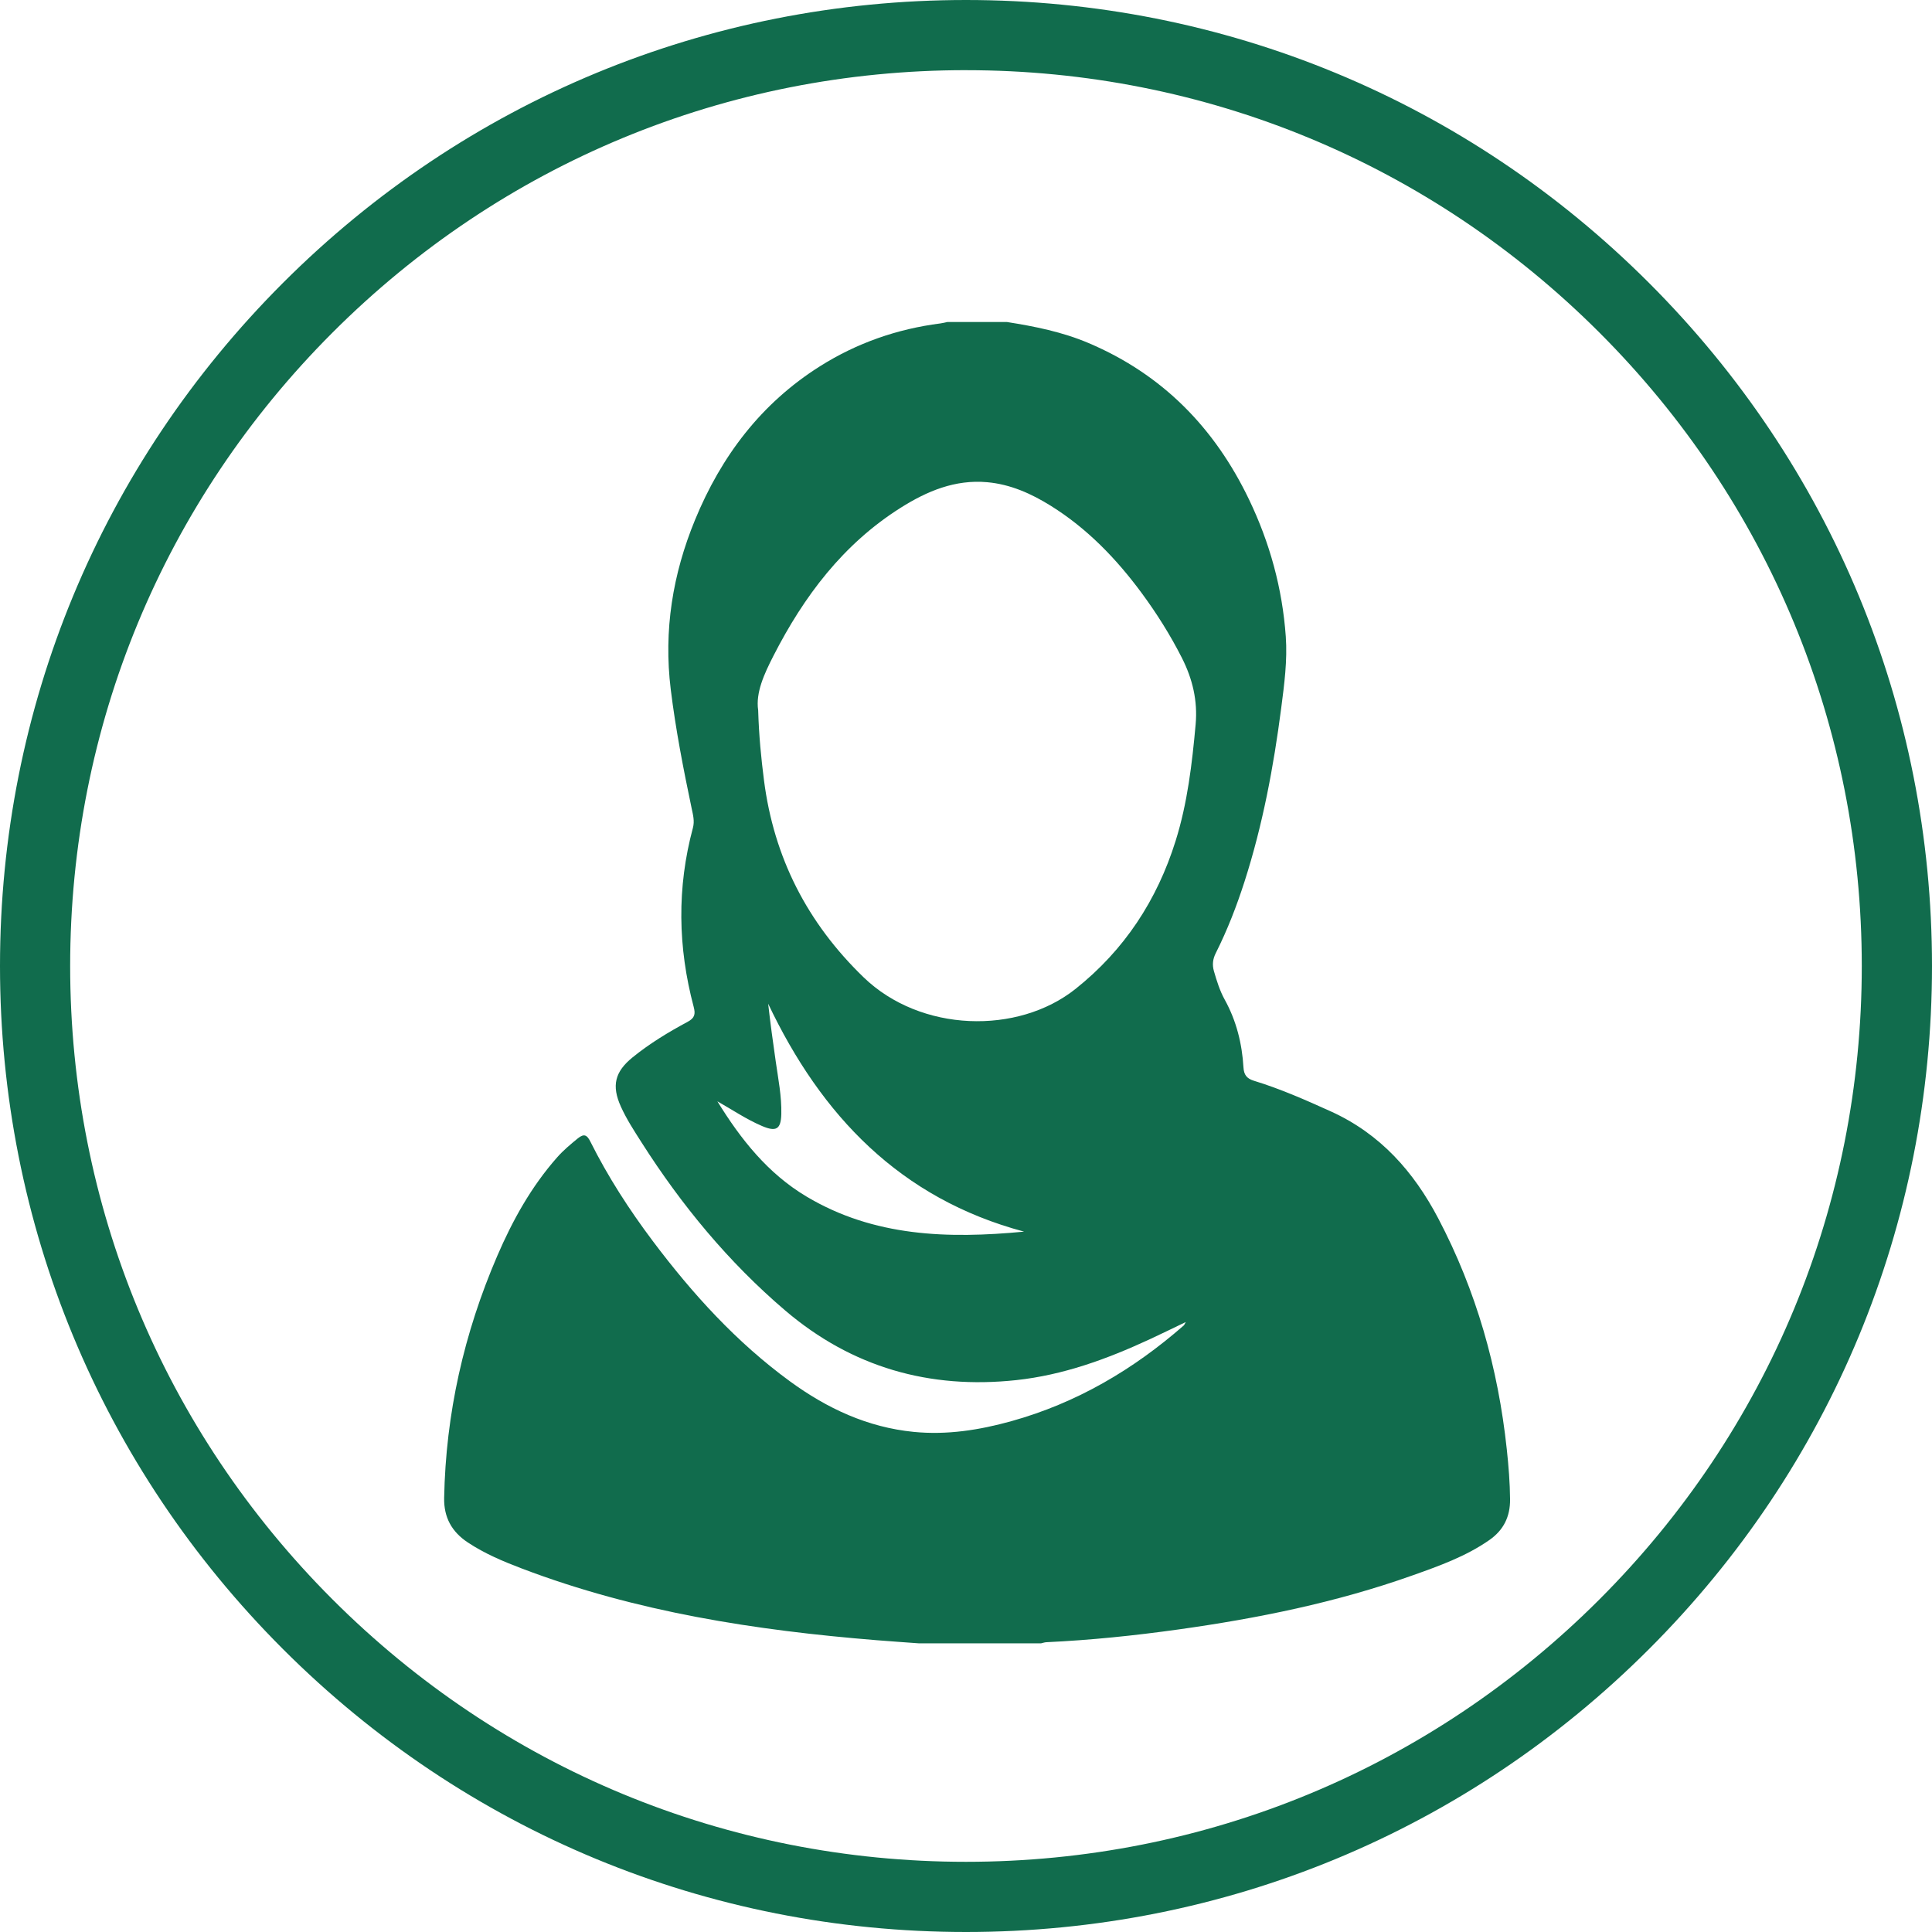
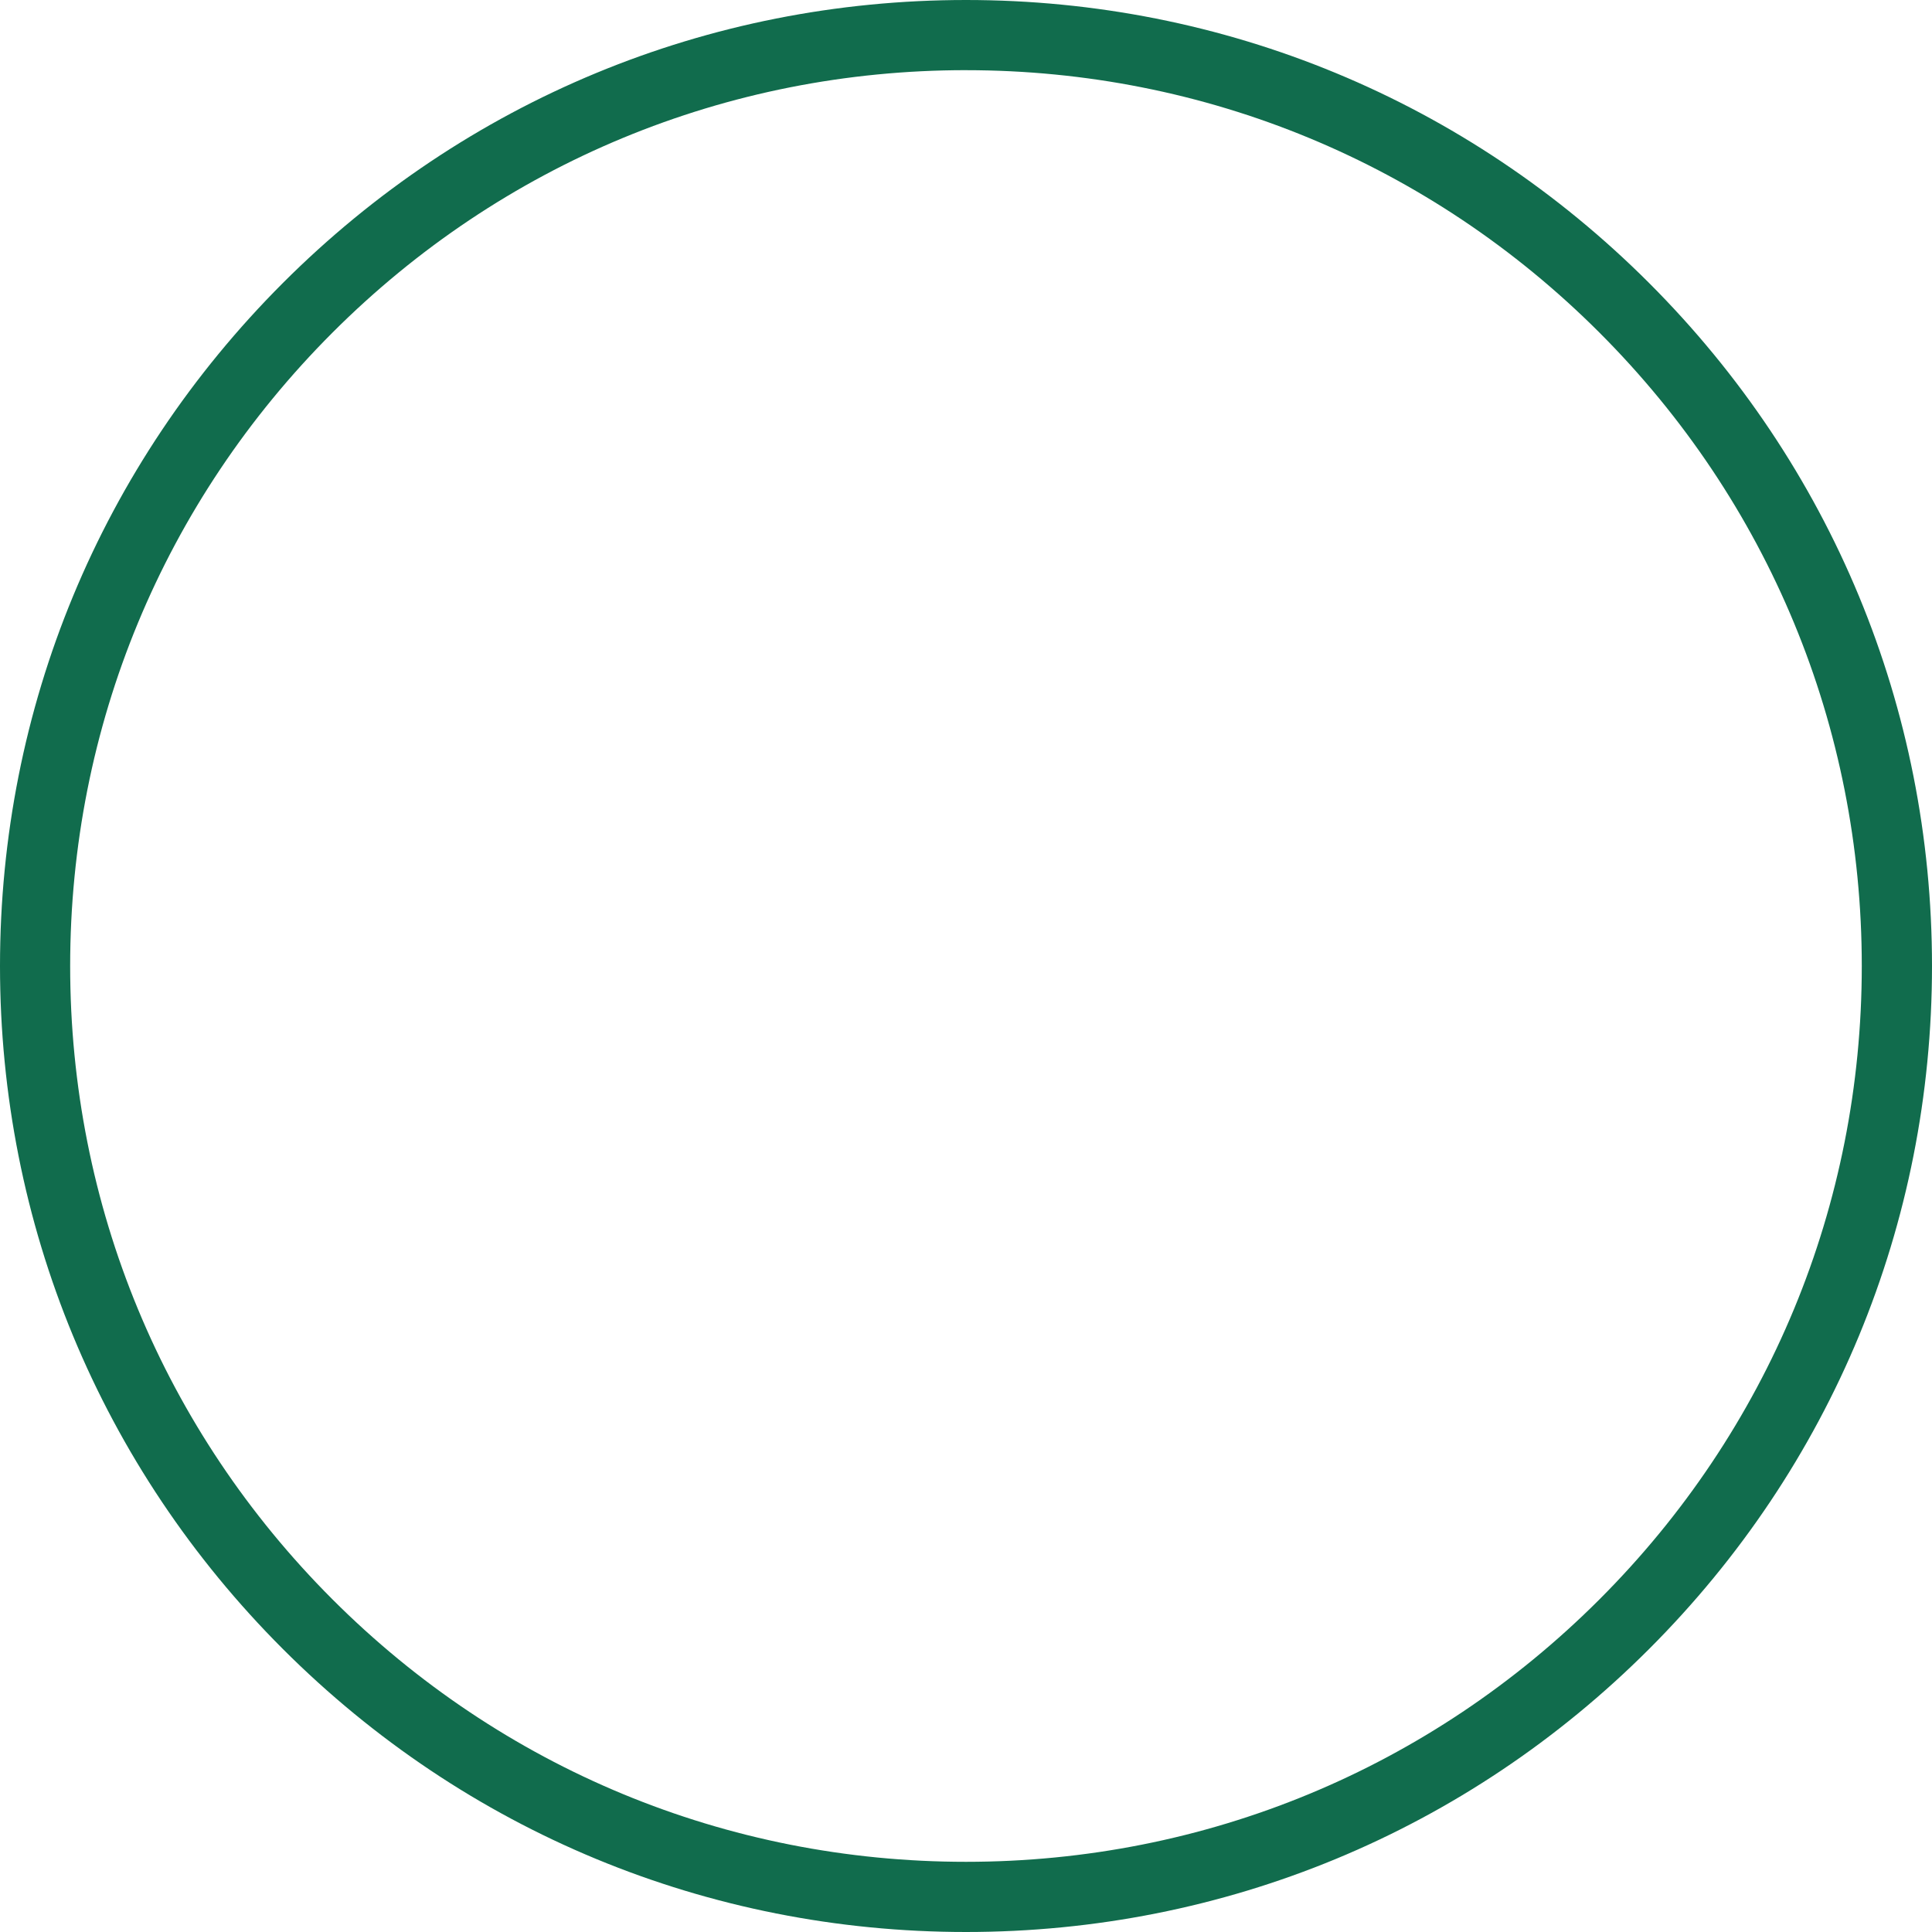
<svg xmlns="http://www.w3.org/2000/svg" width="174" height="174" viewBox="0 0 174 174" fill="none">
  <g clip-path="url(#clip0_221_1870)">
    <path d="M87 174C63.762 174 41.913 164.949 25.481 148.517C9.051 132.087 0 110.238 0 87C0 63.762 9.051 41.913 25.481 25.483C41.913 9.051 63.762 0 87 0C110.238 0 132.087 9.051 148.517 25.483C164.949 41.915 174 63.762 174 87C174 110.238 164.949 132.087 148.517 148.517C132.085 164.949 110.238 174 87 174ZM87 6.319C65.449 6.319 45.19 14.711 29.951 29.949C14.713 45.19 6.319 65.449 6.319 87C6.319 108.551 14.711 128.81 29.949 144.049C45.188 159.287 65.449 167.679 86.998 167.679C108.547 167.679 128.808 159.287 144.046 144.049C159.285 128.81 167.676 108.549 167.676 87C167.676 65.451 159.285 45.19 144.046 29.951C128.808 14.713 108.547 6.321 86.998 6.321L87 6.319Z" fill="#116C4D" />
    <g clip-path="url(#clip1_221_1870)">
-       <path d="M90.682 29C93.196 29.396 95.679 29.894 98.039 30.896C104.698 33.723 109.395 38.534 112.489 44.983C114.365 48.891 115.492 53 115.8 57.32C115.954 59.479 115.667 61.623 115.39 63.758C114.704 69.055 113.723 74.292 112.087 79.389C111.377 81.599 110.54 83.76 109.496 85.836C109.224 86.377 109.165 86.893 109.331 87.47C109.586 88.352 109.856 89.226 110.303 90.034C111.352 91.935 111.863 93.988 111.99 96.137C112.03 96.794 112.279 97.136 112.932 97.336C115.315 98.064 117.587 99.068 119.856 100.095C124.305 102.111 127.317 105.513 129.534 109.734C132.962 116.264 134.925 123.222 135.705 130.53C135.866 132.03 135.988 133.531 136 135.042C136.012 136.588 135.42 137.8 134.14 138.695C132.008 140.185 129.581 141.043 127.164 141.901C120.333 144.327 113.264 145.757 106.099 146.757C102.163 147.306 98.212 147.716 94.239 147.901C94.08 147.909 93.924 147.966 93.766 148H82.727C81.463 147.907 80.198 147.821 78.934 147.719C68.036 146.835 57.294 145.178 47.013 141.269C45.318 140.625 43.651 139.925 42.13 138.915C40.682 137.955 39.968 136.656 40.001 134.905C40.145 127.321 41.787 120.063 44.786 113.105C46.168 109.898 47.852 106.864 50.185 104.225C50.742 103.595 51.381 103.063 52.031 102.531C52.607 102.061 52.873 102.22 53.17 102.816C54.754 105.985 56.675 108.955 58.799 111.781C62.362 116.522 66.329 120.891 71.155 124.413C74.483 126.841 78.12 128.544 82.278 128.958C85.283 129.256 88.21 128.794 91.094 127.991C96.964 126.356 102.067 123.35 106.621 119.365C106.658 119.333 106.673 119.276 106.792 119.066C105.6 119.637 104.553 120.153 103.494 120.643C99.674 122.409 95.748 123.842 91.527 124.296C83.703 125.138 76.72 123.14 70.718 118.026C65.602 113.665 61.374 108.533 57.773 102.88C57.107 101.833 56.426 100.794 55.915 99.659C55.07 97.783 55.37 96.53 56.966 95.233C58.502 93.985 60.19 92.96 61.929 92.028C62.56 91.689 62.651 91.344 62.476 90.686C61.048 85.322 60.956 79.94 62.405 74.561C62.571 73.947 62.414 73.383 62.294 72.814C61.547 69.255 60.85 65.693 60.407 62.077C59.758 56.78 60.582 51.712 62.597 46.819C64.954 41.092 68.543 36.331 73.855 32.982C77.175 30.89 80.799 29.626 84.694 29.128C84.906 29.101 85.115 29.044 85.325 29C87.111 29 88.897 29 90.682 29ZM68.282 63.955C68.353 66.306 68.553 68.286 68.805 70.264C69.696 77.236 72.706 83.114 77.774 88.014C82.918 92.989 91.664 93.202 96.863 89.065C101.27 85.558 104.207 81.07 105.878 75.734C106.948 72.319 107.36 68.792 107.681 65.246C107.874 63.111 107.406 61.147 106.441 59.244C105.4 57.192 104.183 55.256 102.82 53.409C100.543 50.324 97.915 47.595 94.631 45.549C92.869 44.452 90.998 43.615 88.905 43.428C86.014 43.171 83.489 44.233 81.117 45.73C75.926 49.005 72.397 53.707 69.655 59.072C68.814 60.715 68.051 62.386 68.281 63.956L68.282 63.955ZM92.23 110.924C81.065 107.939 73.963 100.473 69.183 90.397C69.377 92.149 69.618 93.876 69.865 95.601C70.089 97.172 70.404 98.74 70.367 100.331C70.334 101.712 69.899 101.951 68.641 101.416C67.225 100.813 65.954 99.948 64.609 99.187C66.701 102.588 69.143 105.679 72.629 107.76C78.707 111.389 85.385 111.578 92.23 110.924Z" fill="#116C4D" />
+       <path d="M90.682 29C93.196 29.396 95.679 29.894 98.039 30.896C104.698 33.723 109.395 38.534 112.489 44.983C114.365 48.891 115.492 53 115.8 57.32C115.954 59.479 115.667 61.623 115.39 63.758C114.704 69.055 113.723 74.292 112.087 79.389C111.377 81.599 110.54 83.76 109.496 85.836C109.224 86.377 109.165 86.893 109.331 87.47C109.586 88.352 109.856 89.226 110.303 90.034C111.352 91.935 111.863 93.988 111.99 96.137C112.03 96.794 112.279 97.136 112.932 97.336C115.315 98.064 117.587 99.068 119.856 100.095C124.305 102.111 127.317 105.513 129.534 109.734C132.962 116.264 134.925 123.222 135.705 130.53C135.866 132.03 135.988 133.531 136 135.042C136.012 136.588 135.42 137.8 134.14 138.695C132.008 140.185 129.581 141.043 127.164 141.901C120.333 144.327 113.264 145.757 106.099 146.757C102.163 147.306 98.212 147.716 94.239 147.901C94.08 147.909 93.924 147.966 93.766 148H82.727C81.463 147.907 80.198 147.821 78.934 147.719C68.036 146.835 57.294 145.178 47.013 141.269C45.318 140.625 43.651 139.925 42.13 138.915C40.682 137.955 39.968 136.656 40.001 134.905C40.145 127.321 41.787 120.063 44.786 113.105C46.168 109.898 47.852 106.864 50.185 104.225C50.742 103.595 51.381 103.063 52.031 102.531C52.607 102.061 52.873 102.22 53.17 102.816C54.754 105.985 56.675 108.955 58.799 111.781C62.362 116.522 66.329 120.891 71.155 124.413C74.483 126.841 78.12 128.544 82.278 128.958C85.283 129.256 88.21 128.794 91.094 127.991C96.964 126.356 102.067 123.35 106.621 119.365C106.658 119.333 106.673 119.276 106.792 119.066C105.6 119.637 104.553 120.153 103.494 120.643C99.674 122.409 95.748 123.842 91.527 124.296C83.703 125.138 76.72 123.14 70.718 118.026C65.602 113.665 61.374 108.533 57.773 102.88C57.107 101.833 56.426 100.794 55.915 99.659C55.07 97.783 55.37 96.53 56.966 95.233C58.502 93.985 60.19 92.96 61.929 92.028C62.56 91.689 62.651 91.344 62.476 90.686C61.048 85.322 60.956 79.94 62.405 74.561C62.571 73.947 62.414 73.383 62.294 72.814C61.547 69.255 60.85 65.693 60.407 62.077C59.758 56.78 60.582 51.712 62.597 46.819C77.175 30.89 80.799 29.626 84.694 29.128C84.906 29.101 85.115 29.044 85.325 29C87.111 29 88.897 29 90.682 29ZM68.282 63.955C68.353 66.306 68.553 68.286 68.805 70.264C69.696 77.236 72.706 83.114 77.774 88.014C82.918 92.989 91.664 93.202 96.863 89.065C101.27 85.558 104.207 81.07 105.878 75.734C106.948 72.319 107.36 68.792 107.681 65.246C107.874 63.111 107.406 61.147 106.441 59.244C105.4 57.192 104.183 55.256 102.82 53.409C100.543 50.324 97.915 47.595 94.631 45.549C92.869 44.452 90.998 43.615 88.905 43.428C86.014 43.171 83.489 44.233 81.117 45.73C75.926 49.005 72.397 53.707 69.655 59.072C68.814 60.715 68.051 62.386 68.281 63.956L68.282 63.955ZM92.23 110.924C81.065 107.939 73.963 100.473 69.183 90.397C69.377 92.149 69.618 93.876 69.865 95.601C70.089 97.172 70.404 98.74 70.367 100.331C70.334 101.712 69.899 101.951 68.641 101.416C67.225 100.813 65.954 99.948 64.609 99.187C66.701 102.588 69.143 105.679 72.629 107.76C78.707 111.389 85.385 111.578 92.23 110.924Z" fill="#116C4D" />
    </g>
  </g>
  <defs>
    <clipPath id="clip0_221_1870">
      <rect width="174" height="174" fill="white" />
    </clipPath>
    <clipPath id="clip1_221_1870">
-       <rect width="96" height="119" fill="white" transform="translate(40 29)" />
-     </clipPath>
+       </clipPath>
  </defs>
</svg>